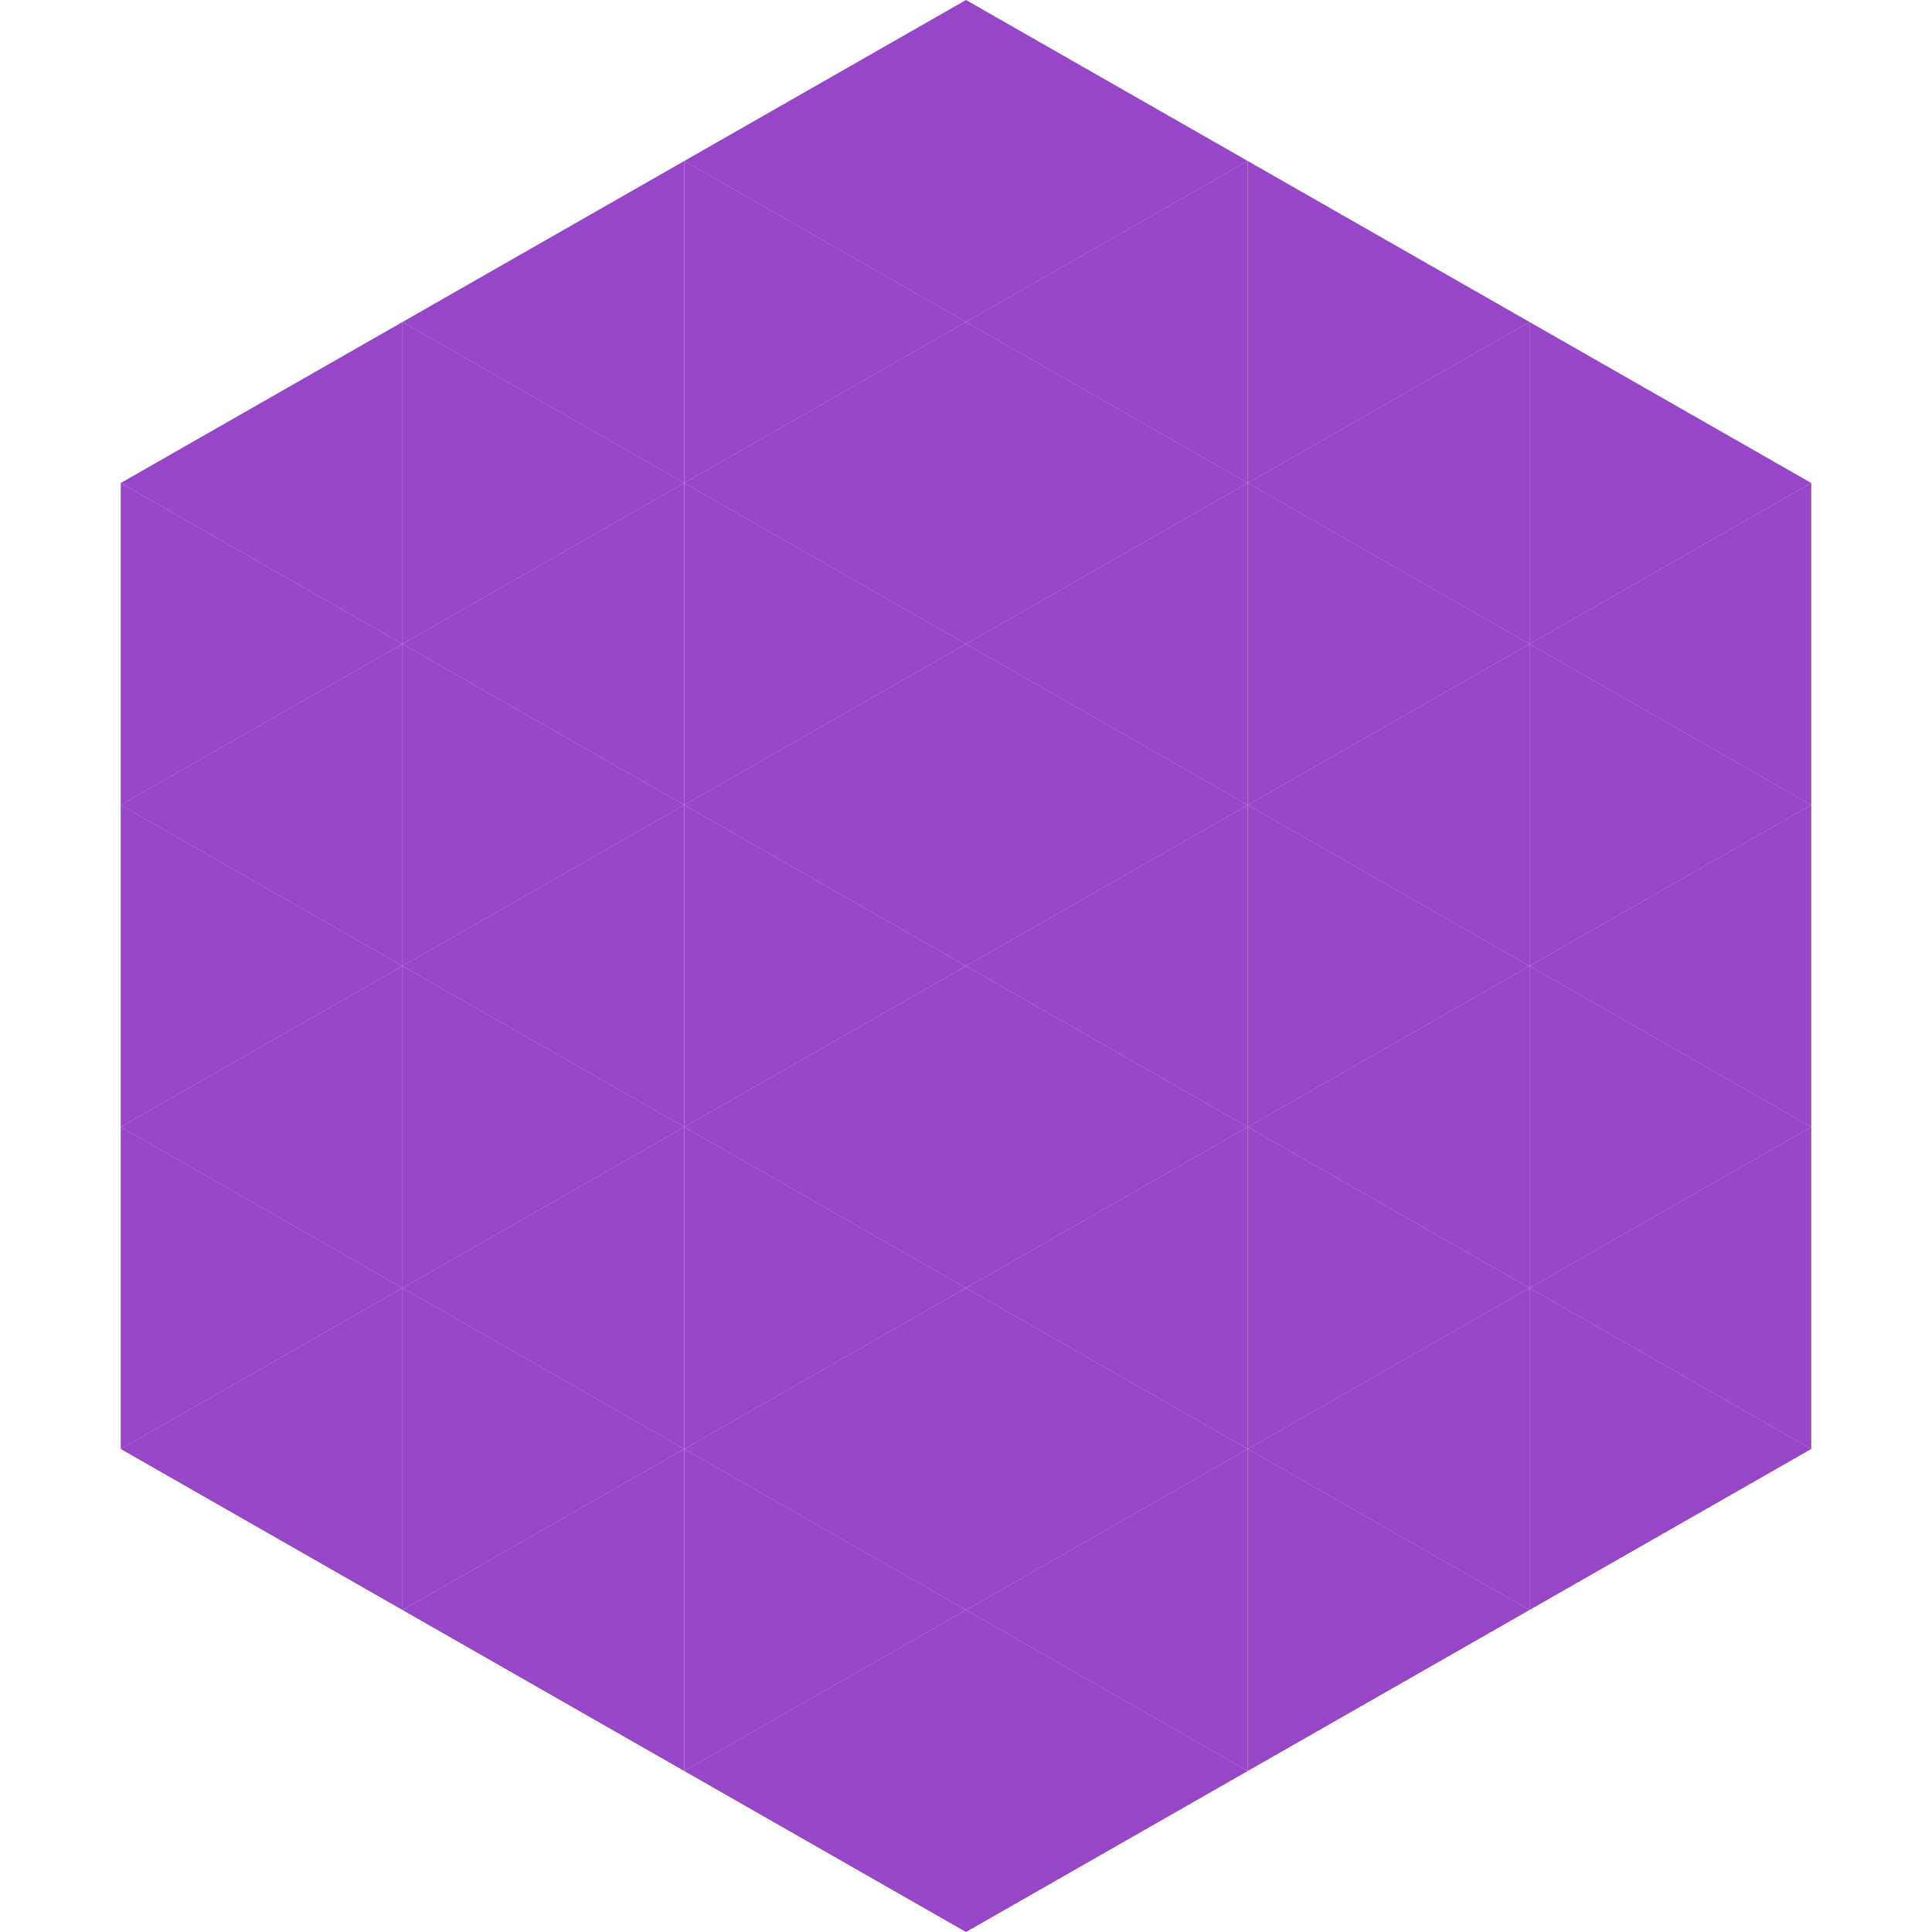
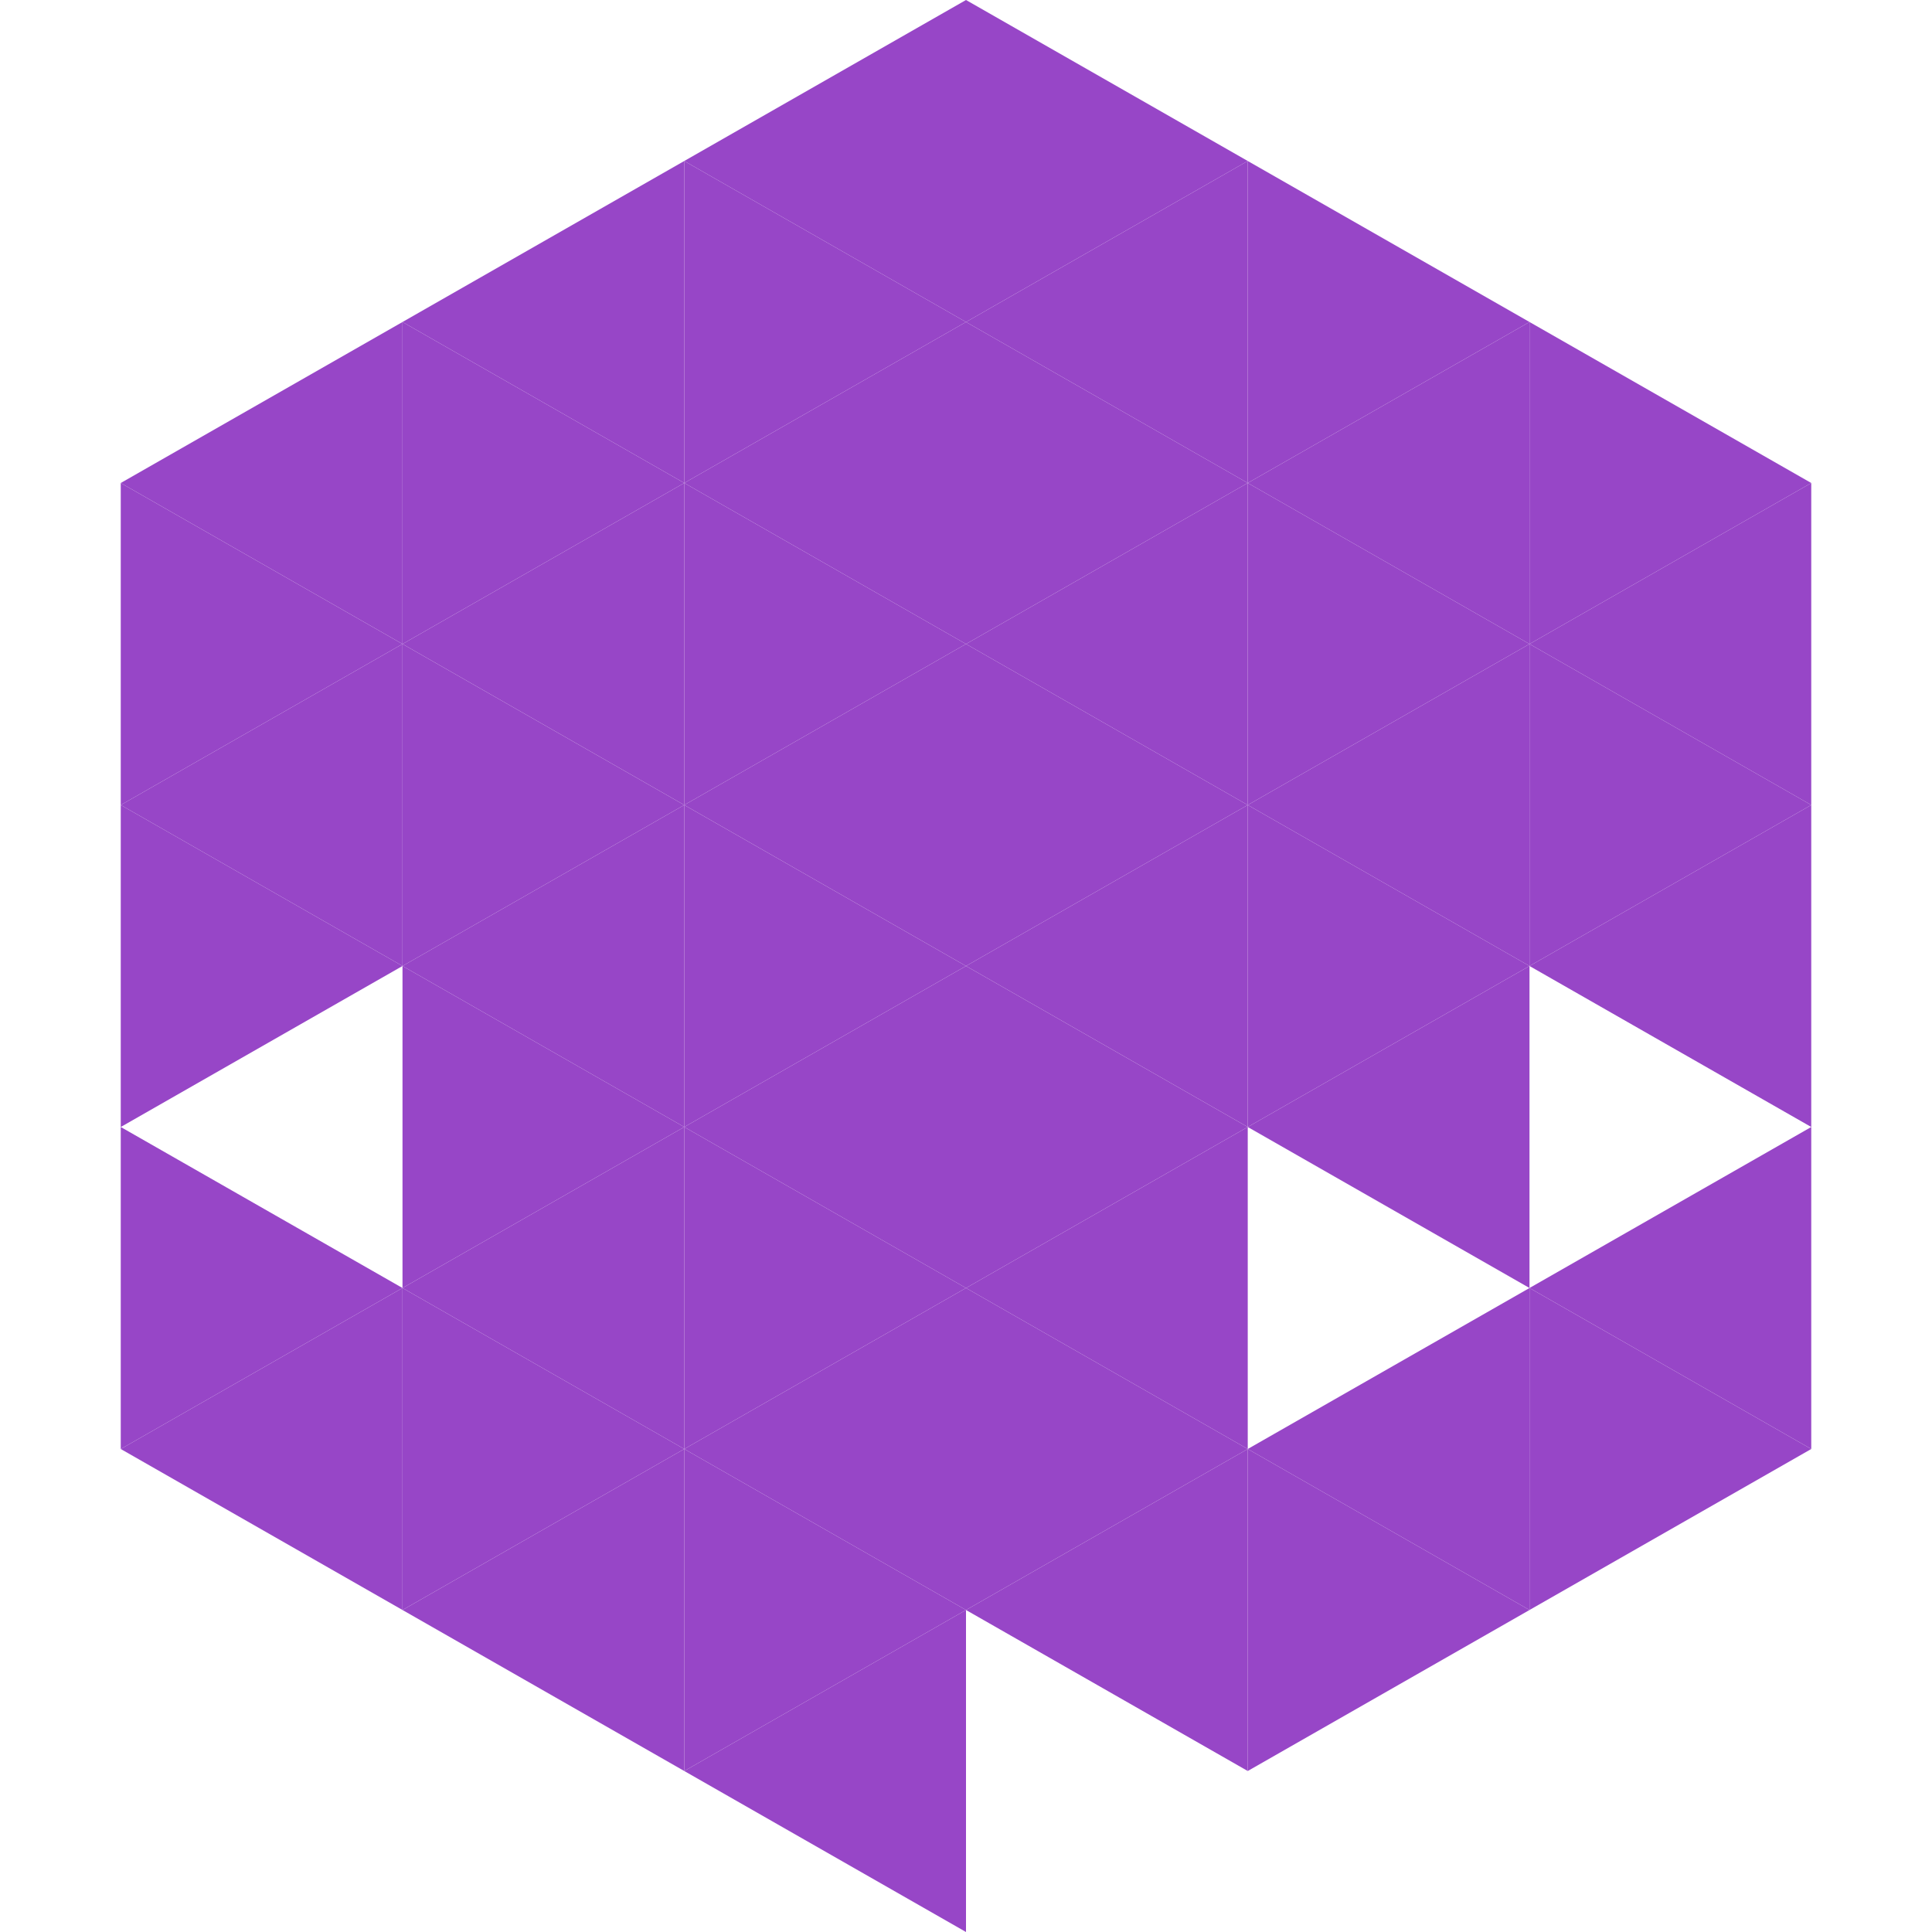
<svg xmlns="http://www.w3.org/2000/svg" width="240" height="240">
  <polygon points="50,40 15,60 50,80" style="fill:rgb(151,70,199)" />
  <polygon points="190,40 225,60 190,80" style="fill:rgb(151,70,199)" />
  <polygon points="15,60 50,80 15,100" style="fill:rgb(151,70,199)" />
  <polygon points="225,60 190,80 225,100" style="fill:rgb(151,70,199)" />
  <polygon points="50,80 15,100 50,120" style="fill:rgb(151,70,199)" />
  <polygon points="190,80 225,100 190,120" style="fill:rgb(151,70,199)" />
  <polygon points="15,100 50,120 15,140" style="fill:rgb(151,70,199)" />
  <polygon points="225,100 190,120 225,140" style="fill:rgb(151,70,199)" />
-   <polygon points="50,120 15,140 50,160" style="fill:rgb(151,70,199)" />
-   <polygon points="190,120 225,140 190,160" style="fill:rgb(151,70,199)" />
  <polygon points="15,140 50,160 15,180" style="fill:rgb(151,70,199)" />
  <polygon points="225,140 190,160 225,180" style="fill:rgb(151,70,199)" />
  <polygon points="50,160 15,180 50,200" style="fill:rgb(151,70,199)" />
  <polygon points="190,160 225,180 190,200" style="fill:rgb(151,70,199)" />
  <polygon points="15,180 50,200 15,220" style="fill:rgb(255,255,255); fill-opacity:0" />
  <polygon points="225,180 190,200 225,220" style="fill:rgb(255,255,255); fill-opacity:0" />
  <polygon points="50,0 85,20 50,40" style="fill:rgb(255,255,255); fill-opacity:0" />
  <polygon points="190,0 155,20 190,40" style="fill:rgb(255,255,255); fill-opacity:0" />
  <polygon points="85,20 50,40 85,60" style="fill:rgb(151,70,199)" />
  <polygon points="155,20 190,40 155,60" style="fill:rgb(151,70,199)" />
  <polygon points="50,40 85,60 50,80" style="fill:rgb(151,70,199)" />
  <polygon points="190,40 155,60 190,80" style="fill:rgb(151,70,199)" />
  <polygon points="85,60 50,80 85,100" style="fill:rgb(151,70,199)" />
  <polygon points="155,60 190,80 155,100" style="fill:rgb(151,70,199)" />
  <polygon points="50,80 85,100 50,120" style="fill:rgb(151,70,199)" />
  <polygon points="190,80 155,100 190,120" style="fill:rgb(151,70,199)" />
  <polygon points="85,100 50,120 85,140" style="fill:rgb(151,70,199)" />
  <polygon points="155,100 190,120 155,140" style="fill:rgb(151,70,199)" />
  <polygon points="50,120 85,140 50,160" style="fill:rgb(151,70,199)" />
  <polygon points="190,120 155,140 190,160" style="fill:rgb(151,70,199)" />
  <polygon points="85,140 50,160 85,180" style="fill:rgb(151,70,199)" />
-   <polygon points="155,140 190,160 155,180" style="fill:rgb(151,70,199)" />
  <polygon points="50,160 85,180 50,200" style="fill:rgb(151,70,199)" />
  <polygon points="190,160 155,180 190,200" style="fill:rgb(151,70,199)" />
  <polygon points="85,180 50,200 85,220" style="fill:rgb(151,70,199)" />
  <polygon points="155,180 190,200 155,220" style="fill:rgb(151,70,199)" />
  <polygon points="120,0 85,20 120,40" style="fill:rgb(151,70,199)" />
  <polygon points="120,0 155,20 120,40" style="fill:rgb(151,70,199)" />
  <polygon points="85,20 120,40 85,60" style="fill:rgb(151,70,199)" />
  <polygon points="155,20 120,40 155,60" style="fill:rgb(151,70,199)" />
  <polygon points="120,40 85,60 120,80" style="fill:rgb(151,70,199)" />
  <polygon points="120,40 155,60 120,80" style="fill:rgb(151,70,199)" />
  <polygon points="85,60 120,80 85,100" style="fill:rgb(151,70,199)" />
  <polygon points="155,60 120,80 155,100" style="fill:rgb(151,70,199)" />
  <polygon points="120,80 85,100 120,120" style="fill:rgb(151,70,199)" />
  <polygon points="120,80 155,100 120,120" style="fill:rgb(151,70,199)" />
  <polygon points="85,100 120,120 85,140" style="fill:rgb(151,70,199)" />
  <polygon points="155,100 120,120 155,140" style="fill:rgb(151,70,199)" />
  <polygon points="120,120 85,140 120,160" style="fill:rgb(151,70,199)" />
  <polygon points="120,120 155,140 120,160" style="fill:rgb(151,70,199)" />
  <polygon points="85,140 120,160 85,180" style="fill:rgb(151,70,199)" />
  <polygon points="155,140 120,160 155,180" style="fill:rgb(151,70,199)" />
  <polygon points="120,160 85,180 120,200" style="fill:rgb(151,70,199)" />
  <polygon points="120,160 155,180 120,200" style="fill:rgb(151,70,199)" />
  <polygon points="85,180 120,200 85,220" style="fill:rgb(151,70,199)" />
  <polygon points="155,180 120,200 155,220" style="fill:rgb(151,70,199)" />
  <polygon points="120,200 85,220 120,240" style="fill:rgb(151,70,199)" />
-   <polygon points="120,200 155,220 120,240" style="fill:rgb(151,70,199)" />
  <polygon points="85,220 120,240 85,260" style="fill:rgb(255,255,255); fill-opacity:0" />
  <polygon points="155,220 120,240 155,260" style="fill:rgb(255,255,255); fill-opacity:0" />
</svg>